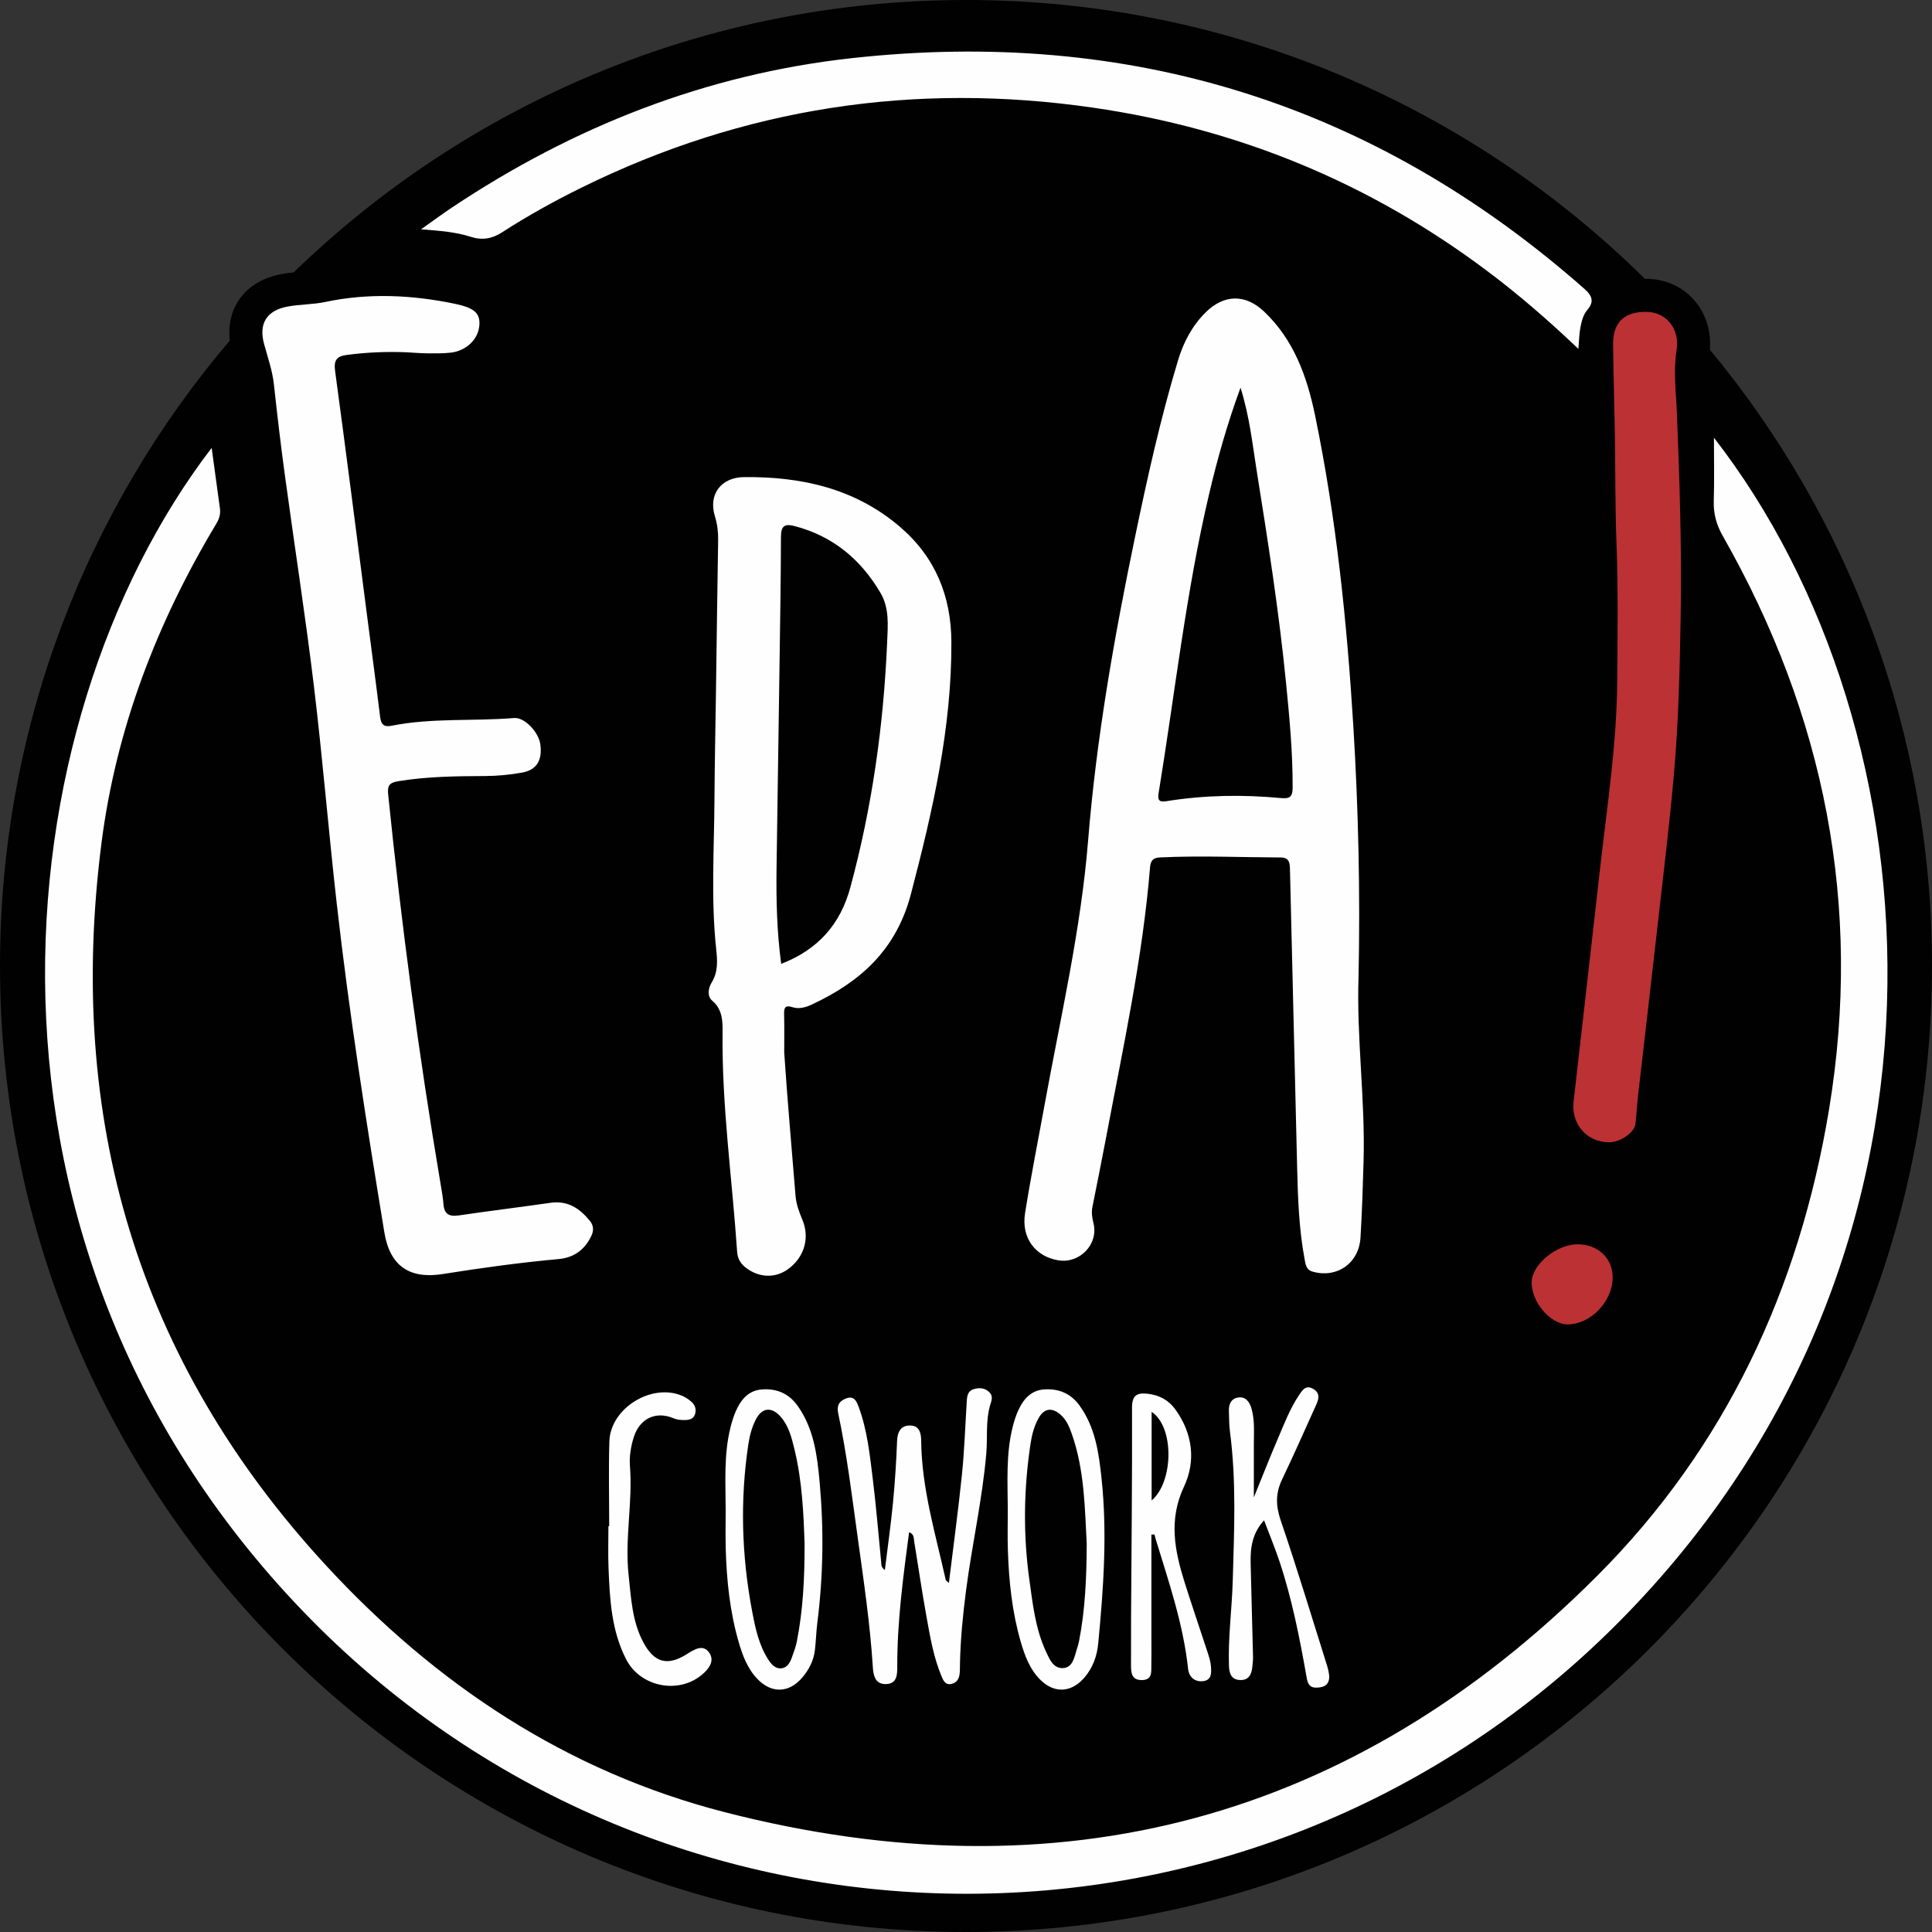
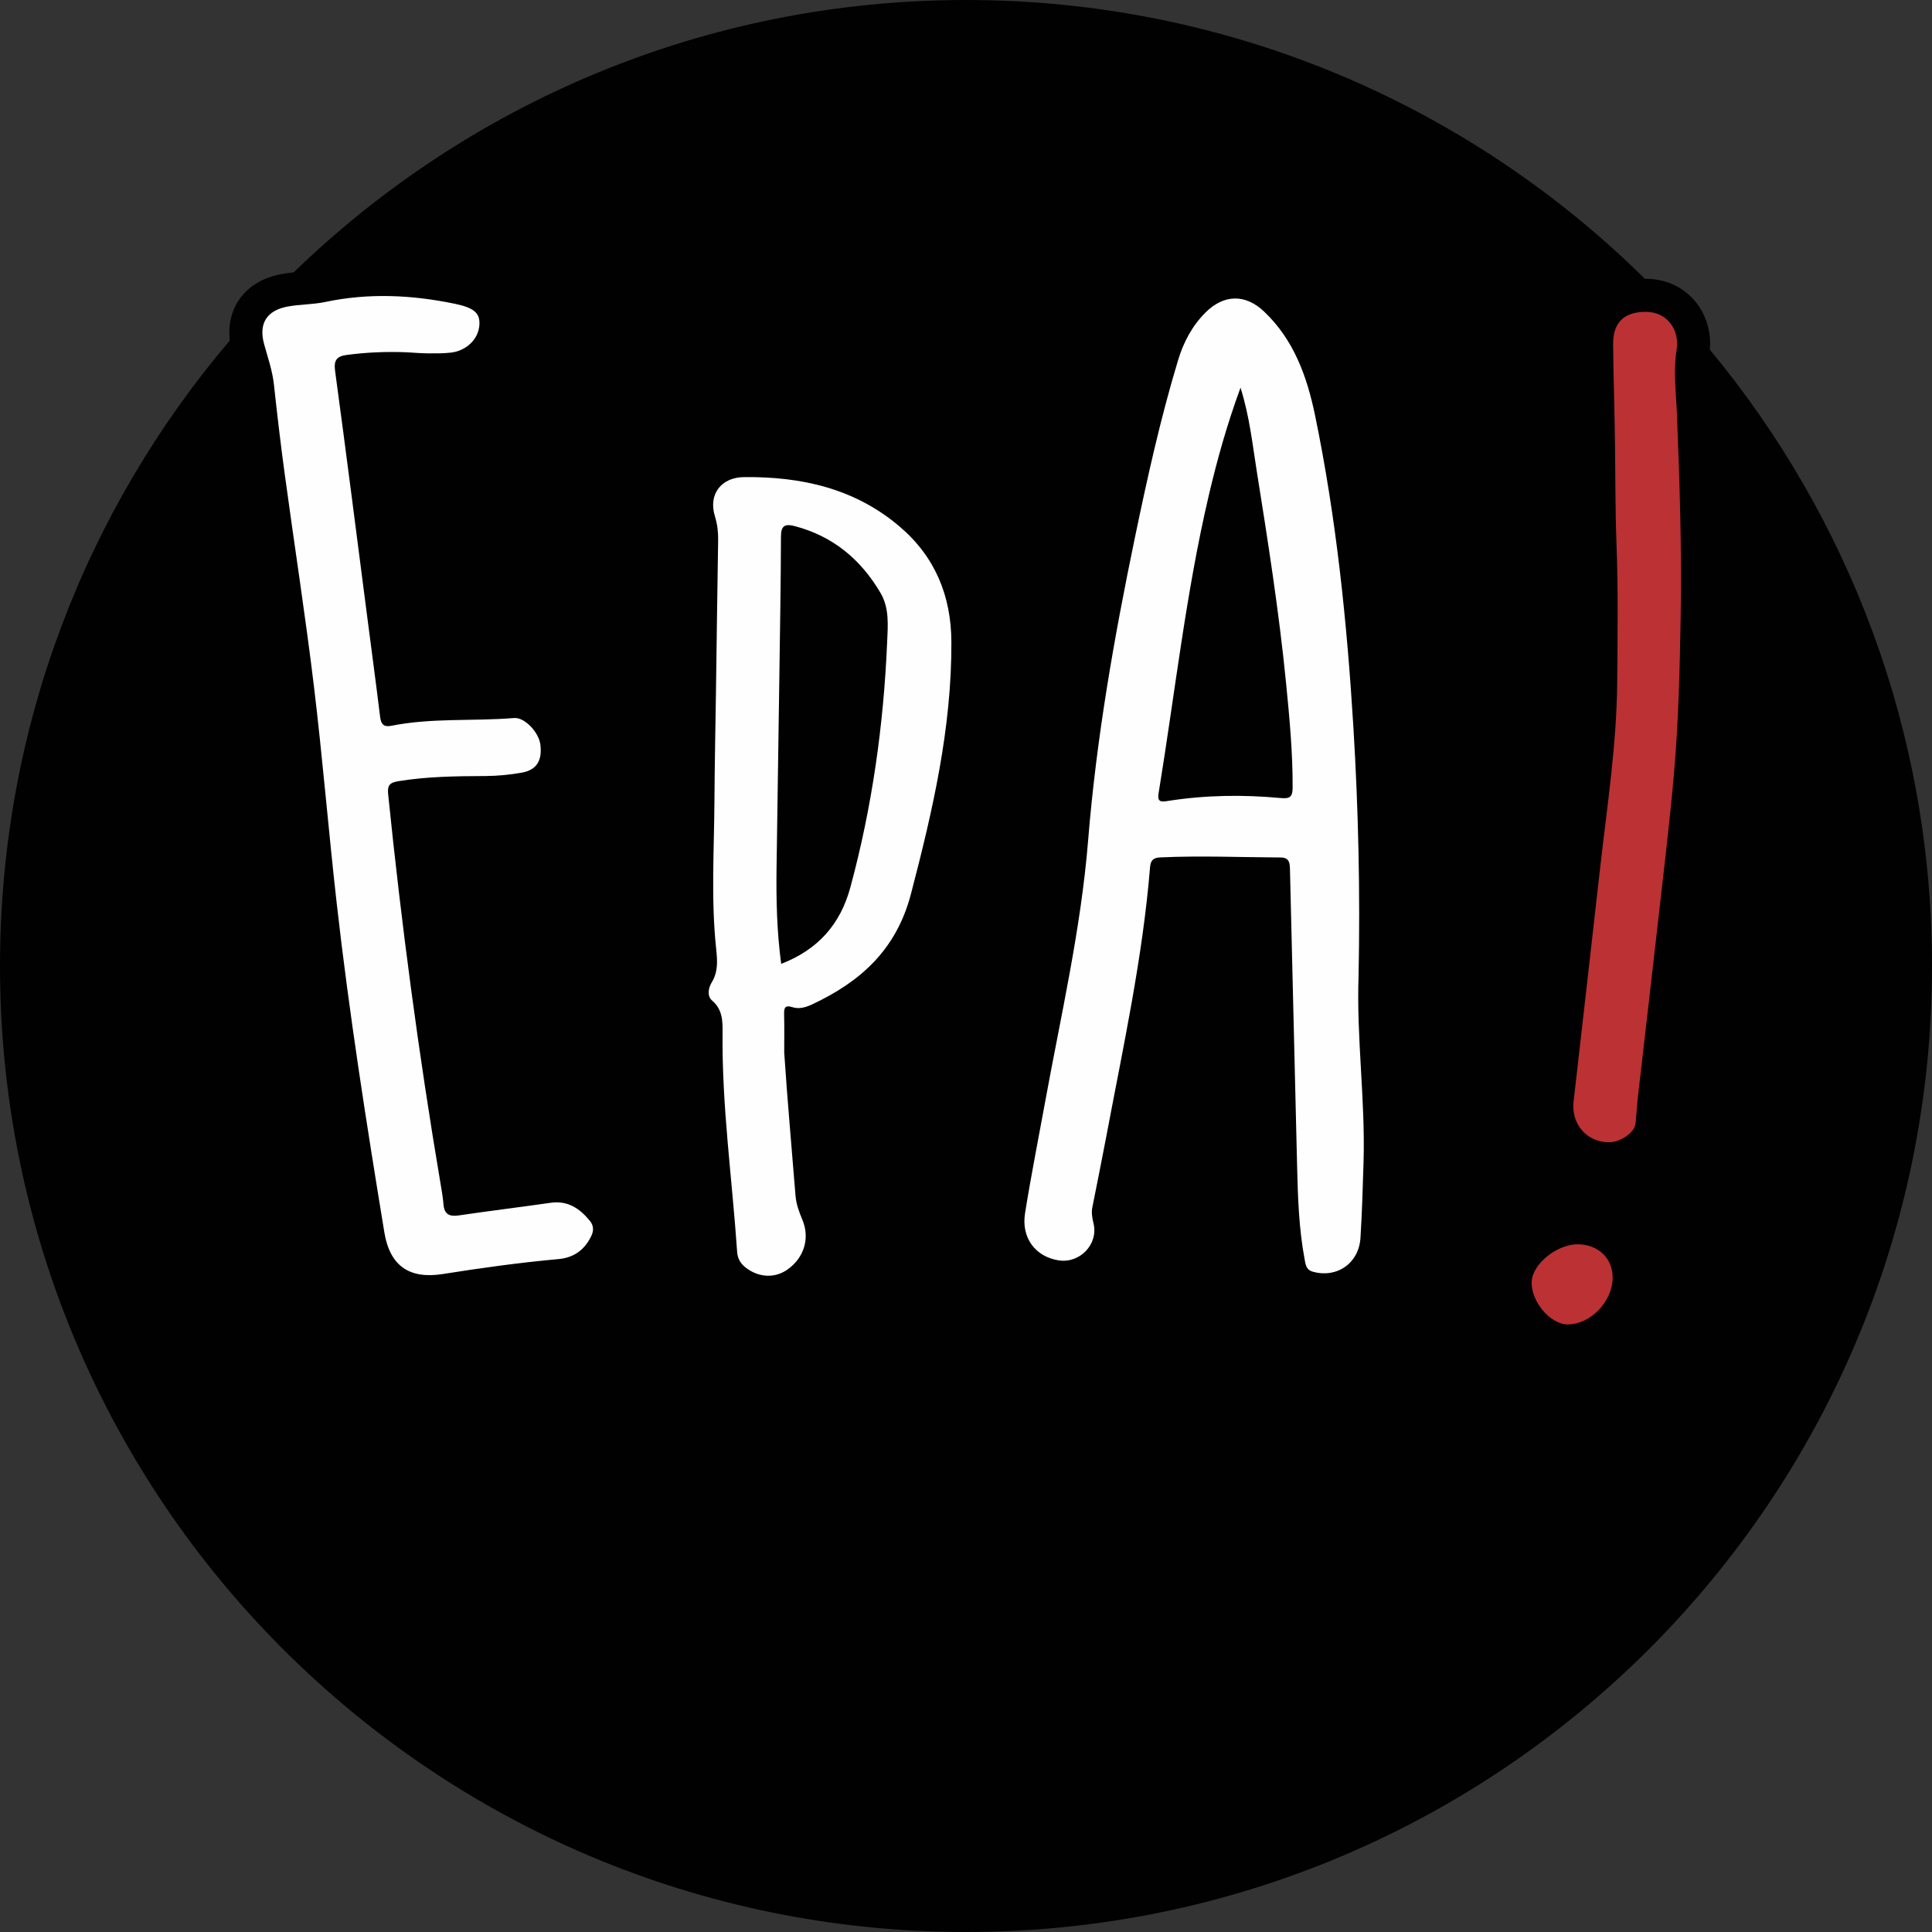
<svg xmlns="http://www.w3.org/2000/svg" version="1.1" id="Capa_1" x="0px" y="0px" viewBox="0 0 760 760" style="enable-background:new 0 0 760 760;" xml:space="preserve">
  <rect x="0" y="0" width="760" height="760" fill="#333333" stroke="none" />
  <style type="text/css">
	.st0{fill:#010101;}
	.st1{display:none;fill:#010101;}
	.st2{fill:#FEFEFE;}
	.st3{fill:#BC3133;}
</style>
  <g>
    <path class="st0" d="M672.62,137.56c0.58-7.06-1.49-13.91-5.83-19.08c-4.69-5.59-11.44-8.71-19-8.8c-0.15,0-0.31,0-0.46,0h0   c-0.09,0-0.17,0.01-0.26,0.01C578.43,41.87,484.11,0,380,0C277.2,0,183.94,40.82,115.53,107.14c-1.56,0.17-3.19,0.37-4.86,0.69   c-9.7,1.83-14.66,6.89-17.11,10.81c-2.01,3.22-3.97,8.31-3.16,15.31C34.03,200.25,0,286.15,0,380c0,209.87,170.13,380,380,380   s380-170.13,380-380C760,287.84,727.19,203.35,672.62,137.56z" />
    <path class="st1" d="M380.14,757.26c-149.32-5.99-262.3-72.06-334.54-203.96C17.59,502.16,4.34,446.6,3.37,388.24   c-1.56-93.7,27.71-176.69,86.88-249.23c1.86-2.28,2.85-4.3,2.48-7.5c-1.08-9.25,6.54-18.98,17.22-20.59   c6.53-0.98,10.66-4.4,15.1-8.45c53.23-48.61,115.1-80.13,186.12-93C393.28-5.4,472.09,5.3,547.16,41.86   c35.71,17.39,67.56,40.44,96.02,68.15c1.77,1.72,3.47,2.54,6.04,2.63c12.26,0.44,22.54,12.18,21.19,24.09   c-0.24,2.09,0.46,3.42,1.66,4.9c42.27,51.92,69.34,110.92,79.88,176.96c15.25,95.56-2.76,184.82-55.56,266.08   c-52.13,80.24-125,133.12-217.15,159.12c-29.93,8.44-60.53,12.62-91.63,13.13C385.12,756.96,382.63,757.14,380.14,757.26z    M83.26,176.19C0.03,284.85-20.96,491.6,122.37,637.11c139.47,141.6,368.51,144.67,511.4,3.98   c146.34-144.08,129.5-354.35,40.44-468.89c0,8.74,0.19,16.82-0.07,24.88c-0.16,5.01,1.06,9.38,3.53,13.73   c40.05,70.42,55.1,145.47,41.79,225.8C707.8,507,678.8,569.32,628.37,619.82C532.11,716.22,416.7,746.73,285,712.84   c-62-15.95-113.57-50.19-156.85-97.14C53.78,535.02,26.13,439.73,39.9,331.79c5.76-45.11,21.81-86.81,45.17-125.73   c1.19-1.99,1.76-3.84,1.45-6.08C85.41,192.14,84.36,184.28,83.26,176.19z M534.42,384.1c0.68-32.81-0.05-65.6-2.05-98.35   c-2.51-41.05-6.71-81.92-15.04-122.24c-3.15-15.27-8.33-29.83-20.1-40.97c-7.35-6.95-15.76-6.79-22.96,0.35   c-5.31,5.27-8.71,11.76-10.85,18.82c-6.92,22.93-12.1,46.3-16.97,69.73c-8.19,39.43-15.17,79.02-18.42,119.26   c-2.83,35.03-10.82,69.31-17.1,103.83c-2.59,14.23-5.43,28.42-7.7,42.71c-1.54,9.69,4.03,17.07,13.12,18.55   c8.41,1.37,15.81-6.33,13.81-14.53c-0.53-2.16-0.89-4.21-0.45-6.38c1.81-9.13,3.68-18.25,5.4-27.4   c6.64-35.29,14.36-70.41,17.29-106.31c0.22-2.69,1.26-3.75,3.98-3.88c15.81-0.73,31.62-0.05,47.42,0.03   c3.38,0.02,3.58,2.15,3.64,4.68c0.92,38.93,1.88,77.86,2.81,116.79c0.29,12.32,0.71,24.62,2.99,36.78c0.38,2,0.63,3.95,3.04,4.65   c9.56,2.76,18.29-3.24,18.9-13.33c0.61-9.96,0.92-19.94,1.21-29.92C537.1,432.64,533.59,408.43,534.42,384.1z M308.49,414.04   c0-4.99,0.1-9.97-0.04-14.96c-0.07-2.51,0.26-3.84,3.27-2.87c2.65,0.85,5.25,0.07,7.73-1.09c19.14-8.96,33.17-21.58,38.9-43.48   c8.53-32.62,16.04-65.22,15.9-99.12c-0.08-18.02-6.34-33.44-20.31-45.34c-17.7-15.08-38.71-19.72-61.27-19.49   c-9.03,0.09-14.11,6.81-11.44,15.41c0.95,3.08,1.32,6.13,1.27,9.32c-0.32,19.97-0.58,39.93-0.86,59.9   c-0.2,14.15-0.5,28.29-0.59,42.44c-0.11,19.46-1.4,38.95,0.66,58.37c0.5,4.75,0.86,9.11-1.79,13.43c-1.3,2.12-1.81,5.34,0.19,7.03   c4.17,3.55,4.17,8.2,4.13,12.75c-0.3,28.85,3.78,57.4,5.73,86.1c0.18,2.69,1.34,4.65,3.45,6.27c5.17,3.96,11.59,4.21,16.63,0.51   c6.33-4.65,8.62-12.23,5.55-19.48c-1.3-3.08-2.4-6.09-2.67-9.46C311.42,451.55,309.74,432.83,308.49,414.04z M159.85,138.58   c2.82,0.15,5.65,0.4,8.47,0.42c2.99,0.03,6,0.05,8.97-0.28c6.17-0.68,10.87-5.29,11.28-10.75c0.35-4.7-1.87-6.86-9.68-8.48   c-16.92-3.5-33.89-4.31-50.96-0.7c-4.86,1.03-9.96,0.89-14.84,1.81c-8.29,1.57-11.38,6.78-9.2,14.75   c1.45,5.28,3.27,10.44,3.87,15.95c1.29,11.91,2.69,23.81,4.31,35.68c3.77,27.69,8.08,55.31,11.43,83.04   c3.43,28.4,5.74,56.94,8.96,85.37c4.9,43.31,11.67,86.36,18.73,129.36c2.16,13.15,9.77,18.52,23,16.42   c15.12-2.4,30.27-4.5,45.52-5.88c6.03-0.55,10.19-3.58,12.83-8.95c1.07-2.17,1.04-4.19-0.48-6.06c-3.98-4.89-8.69-8.1-15.47-7.13   c-12.02,1.72-24.07,3.19-36.08,4.96c-3.74,0.55-5.75-0.4-6.06-4.39c-0.22-2.81-0.73-5.61-1.2-8.39   c-8.57-50.7-15.34-101.64-20.55-152.79c-0.33-3.25,0.26-4.63,3.88-5.22c11.41-1.88,22.86-2,34.35-2.05   c4.8-0.02,9.65-0.5,14.38-1.34c5.81-1.04,8.04-4.79,7.26-11.02c-0.61-4.87-6.19-10.81-10.33-10.46   c-16.07,1.32-32.32-0.14-48.26,3.05c-3.08,0.62-4.1-0.65-4.46-3.56c-1.61-13.21-3.39-26.4-5.1-39.6   c-4.17-32.17-8.25-64.35-12.61-96.49c-0.58-4.26,0.76-5.72,4.61-6.23C144.21,138.59,152,138.27,159.85,138.58z M620.9,137.23   c0.3-3.52,0.32-6,0.78-8.39c0.47-2.43,1.05-4.96,2.71-6.91c2.81-3.29,1.94-5.6-1.14-8.31C540.59,40.75,444.3,10.84,335.03,22.88   c-57.23,6.31-109.41,26.87-157.22,58.74c-3.77,2.52-7.42,5.22-12.18,8.59c7.61,0.58,13.73,1.06,19.56,2.95   c4.5,1.45,8.4,0.76,12.3-1.76c10.06-6.5,20.53-12.3,31.26-17.59c63.81-31.46,130.91-41.65,201.29-31.45   c57.11,8.28,108.72,29.54,154.87,64.15C597.3,115.79,608.98,125.88,620.9,137.23z M647.63,122.68c-8.65-0.1-13.16,4.12-13.09,12.71   c0.1,11.81,0.5,23.62,0.69,35.43c0.23,14.32,0.11,28.64,0.64,42.95c0.68,18.14,0.42,36.28,0.28,54.42   c-0.19,24.33-3.88,48.36-6.63,72.46c-3.52,30.88-6.96,61.78-10.53,92.66c-1.03,8.89,5.26,16.17,14.17,16.04   c4.37-0.06,9.81-3.88,10.17-7.24c0.41-3.8,0.61-7.62,1.05-11.41c2.51-21.96,5.11-43.92,7.57-65.88   c2.25-20.15,4.77-40.28,6.53-60.49c1.79-20.57,2.28-41.18,2.63-61.8c0.46-26.79-0.42-53.57-1.5-80.34   c-0.33-8.13-1.43-16.34-0.11-24.43C660.85,129.61,655.75,122.77,647.63,122.68z M357.61,602.73c2.06,0.78,1.77,2.26,1.98,3.53   c1.62,10.01,3.11,20.04,4.91,30.02c1.41,7.84,2.76,15.72,5.87,23.13c0.71,1.69,1.49,3.51,3.92,2.97c2.09-0.47,2.96-2.02,3.18-3.97   c0.15-1.32,0.11-2.66,0.14-3.99c0.21-9.66,1.13-19.25,2.39-28.83c2.35-17.97,6.38-35.69,7.96-53.78   c0.55-6.26-0.29-12.65,1.43-18.77c0.57-2.02,1.46-3.78-0.3-5.47c-1.73-1.66-3.88-1.78-6.05-1.15c-2.37,0.69-2.63,2.7-2.76,4.78   c-0.59,9.62-0.91,19.28-1.9,28.86c-1.44,14.06-3.36,28.07-5.13,42.6c-0.82-0.77-1.19-0.95-1.24-1.19   c-4.04-18.15-9.51-36.05-9.66-54.87c-0.03-3.36-0.98-5.88-4.46-5.87c-3.56,0.02-4.88,2.47-5.02,6.07   c-0.31,8.14-0.84,16.28-1.62,24.38c-0.84,8.71-2.08,17.37-3.19,26.39c-1.57-1.09-1.35-2.15-1.45-3.11   c-1.07-10.76-1.92-21.55-3.25-32.28c-1.2-9.71-2.15-19.52-5.62-28.8c-0.82-2.19-1.78-4.55-5.01-3.27c-2.73,1.08-3.66,2.8-3.01,5.86   c3.45,16.28,5.44,32.8,7.72,49.26c2.33,16.8,4.8,33.58,5.89,50.52c0.2,3.18,0.87,6.78,5.12,6.7c4.39-0.08,4.5-3.61,4.49-6.92   C352.91,637.88,355.27,620.42,357.61,602.73z M285.47,593.94c0,5.16-0.13,10.33,0.03,15.49c0.36,12.34,1.63,24.57,5.08,36.47   c1.53,5.29,3.44,10.45,7.35,14.54c5.57,5.83,12.49,5.59,17.67-0.53c2.64-3.11,4.47-6.63,4.96-10.7c0.44-3.63,0.51-7.3,0.97-10.93   c2.34-18.4,2.58-36.84,0.9-55.29c-0.95-10.43-2.24-20.84-8.55-29.83c-3.53-5.03-8.35-7.03-14.18-6.59   c-5.23,0.39-8.23,3.98-10.2,8.46c-0.93,2.11-1.61,4.35-2.17,6.6C284.7,572.28,285.42,583.14,285.47,593.94z M396.44,593.77   c0,5.33-0.14,10.66,0.03,15.99c0.4,12.16,1.63,24.23,5.03,35.98c1.58,5.45,3.51,10.79,7.62,14.94c5.49,5.56,12.22,5.25,17.34-0.62   c3.42-3.92,5.08-8.55,5.56-13.62c2.06-21.55,3.6-43.13,1.31-64.75c-1.07-10.07-2.43-20.15-8.67-28.78   c-3.48-4.81-8.19-6.69-13.82-6.35c-5.25,0.31-8.29,3.87-10.31,8.31c-0.95,2.1-1.64,4.35-2.2,6.59   C395.69,572.1,396.39,582.96,396.44,593.77z M493.23,589.04c0-7.57-0.02-14.38,0.01-21.19c0.02-4.66,0.37-9.35-0.96-13.9   c-0.75-2.57-2.34-4.71-5.32-4.2c-2.66,0.46-3.65,2.63-3.53,5.26c0.12,2.66,0.04,5.34,0.39,7.97c2.59,19.58,1.68,39.22,1.12,58.84   c-0.32,11.14-1.86,22.23-1.49,33.4c0.09,2.82,0.77,5.48,4.28,5.65c3.39,0.16,4.62-2.07,4.9-5.06c0.12-1.32,0.32-2.65,0.29-3.97   c-0.29-12.31-0.65-24.61-0.94-36.92c-0.15-6.03,0.63-11.79,5.28-16.88c2.12,5.62,4.29,10.83,6.07,16.17   c5,15.01,8.01,30.51,10.75,46.05c0.63,3.58,2.51,3.84,5.12,3.5c2.81-0.36,3.98-2.21,3.64-4.97c-0.14-1.15-0.39-2.31-0.74-3.41   c-6.04-19.15-11.83-38.38-18.32-57.38c-1.98-5.81-1.99-10.72,0.61-16.13c4.67-9.72,8.99-19.6,13.44-29.42   c1.03-2.28,1.46-4.49-1.19-6.07c-2.92-1.75-4.26,0.4-5.57,2.34c-3.65,5.4-5.93,11.5-8.48,17.44   C499.39,573.58,496.46,581.09,493.23,589.04z M452.93,603.63c0.4,0,0.81,0,1.21,0c0.15,0.58,0.28,1.17,0.46,1.75   c5.14,16.82,10.88,33.48,12.77,51.13c0.33,3.06,2.47,5.17,5.84,4.81c3.5-0.38,3.32-3.28,3.15-5.76c-0.12-1.78-0.67-3.57-1.23-5.29   c-3.02-9.3-6.22-18.54-9.15-27.87c-3.91-12.47-6.35-24.6-0.22-37.63c4.72-10.03,3.43-20.84-3.37-30.3c-2.66-3.7-6.34-5.7-10.9-6.21   c-4.26-0.48-6.2,0.56-6.18,5.57c0.09,27.46-0.22,54.92-0.38,82.38c-0.04,6.16,0.03,12.32-0.02,18.48c-0.02,3.2,0.09,6.32,4.45,6.19   c4-0.12,3.49-3.28,3.55-5.87c0.08-3.49,0.02-6.99,0.02-10.49C452.93,630.89,452.93,617.26,452.93,603.63z M239.65,600.36   c-0.1,0-0.21,0-0.31,0c0,5.49-0.18,10.99,0.04,16.47c0.49,12.32,1.14,24.64,6.94,35.93c5.48,10.66,20.14,13.81,29.51,6.28   c2.81-2.26,5.51-5.52,3.16-8.92c-2.44-3.52-5.95-1.23-8.83,0.59c-7.59,4.78-12.78,3.37-17.06-4.6c-4.46-8.31-4.84-17.49-5.83-26.59   c-1.54-14.3,1.66-28.52,0.53-42.82c-0.29-3.71,0.34-7.62,1.5-11.33c2.28-7.28,8.6-10.42,15.57-7.48c1.46,0.62,2.87,0.73,4.36,0.72   c1.73-0.01,3.46-0.28,4.12-2.14c0.68-1.88,0.15-3.7-1.33-5.01c-1.1-0.97-2.39-1.84-3.74-2.41c-12-5.07-28.17,4.94-28.57,17.95   C239.38,578.1,239.65,589.23,239.65,600.36z M634.39,502.76c0.13-7.62-5.61-13.21-13.65-13.3c-8.25-0.09-17.98,7.79-18.22,14.76   c-0.27,7.77,7.33,16.76,14.14,16.76C625.62,520.99,634.23,512.13,634.39,502.76z" />
-     <path class="st2" d="M83.26,176.19c1.1,8.09,2.15,15.95,3.25,23.79c0.31,2.24-0.25,4.09-1.45,6.08   C61.7,244.98,45.65,286.68,39.9,331.79C26.13,439.73,53.78,535.02,128.15,615.7C171.43,662.65,223,696.88,285,712.84   c131.7,33.89,247.11,3.38,343.37-93.02c50.43-50.5,79.43-112.82,91.1-183.22c13.31-80.33-1.74-155.38-41.79-225.8   c-2.47-4.35-3.69-8.71-3.53-13.73c0.25-8.07,0.07-16.14,0.07-24.88c89.06,114.54,105.89,324.81-40.44,468.89   c-142.89,140.69-371.93,137.62-511.4-3.98C-20.96,491.6,0.03,284.85,83.26,176.19z M621.69,128.84c0.47-2.43,1.05-4.96,2.71-6.91   c2.81-3.29,1.94-5.6-1.14-8.31C540.59,40.75,444.3,10.84,335.03,22.88c-57.23,6.31-109.41,26.87-157.22,58.74   c-3.77,2.52-7.42,5.22-12.18,8.59c7.61,0.58,13.73,1.06,19.56,2.95c4.5,1.45,8.4,0.76,12.3-1.76c10.06-6.5,20.53-12.3,31.26-17.59   c63.81-31.46,130.91-41.65,201.29-31.45c57.11,8.28,108.72,29.54,154.87,64.15c12.38,9.28,24.06,19.37,35.98,30.73   C621.21,133.71,621.22,131.23,621.69,128.84z" />
    <path id="EPA" class="st2" d="M534.42,384.1c-0.84,24.33,2.68,48.54,1.97,72.86c-0.29,9.98-0.6,19.96-1.21,29.92   c-0.61,10.09-9.34,16.09-18.9,13.33c-2.41-0.7-2.66-2.64-3.04-4.65c-2.29-12.16-2.7-24.46-2.99-36.78   c-0.93-38.93-1.89-77.86-2.81-116.79c-0.06-2.53-0.26-4.66-3.64-4.68c-15.81-0.08-31.61-0.76-47.42-0.03   c-2.72,0.13-3.76,1.18-3.98,3.88c-2.93,35.89-10.65,71.01-17.29,106.31c-1.72,9.15-3.59,18.27-5.4,27.4   c-0.43,2.18-0.07,4.23,0.45,6.38c2,8.2-5.4,15.89-13.81,14.53c-9.1-1.48-14.67-8.87-13.12-18.55c2.27-14.28,5.11-28.47,7.7-42.71   c6.28-34.52,14.27-68.8,17.1-103.83c3.25-40.24,10.23-79.83,18.42-119.26c4.87-23.43,10.04-46.8,16.97-69.73   c2.13-7.06,5.53-13.55,10.85-18.82c7.2-7.14,15.61-7.3,22.96-0.35c11.77,11.14,16.95,25.7,20.1,40.97   c8.33,40.32,12.53,81.19,15.04,122.24C534.37,318.51,535.1,351.29,534.42,384.1z M487.99,152.49c-5.32,14.5-9.15,28.23-12.42,42.11   c-9.11,38.74-13.39,78.31-19.82,117.51c-0.6,3.63,1.3,3.34,3.76,2.95c14.71-2.31,29.49-2.51,44.28-1.13   c3.54,0.33,4.68-0.39,4.7-4.06c0.06-13.84-1.24-27.59-2.6-41.33c-2.77-27.98-7.13-55.75-11.56-83.51   C492.65,174.56,491.58,163.96,487.99,152.49z M308.49,414.04c1.25,18.79,2.93,37.5,4.44,56.23c0.27,3.38,1.37,6.38,2.67,9.46   c3.07,7.25,0.78,14.83-5.55,19.48c-5.04,3.71-11.47,3.46-16.63-0.51c-2.12-1.62-3.27-3.59-3.45-6.27   c-1.95-28.7-6.04-57.24-5.73-86.1c0.05-4.55,0.05-9.2-4.13-12.75c-2-1.7-1.49-4.91-0.19-7.03c2.65-4.32,2.29-8.68,1.79-13.43   c-2.06-19.42-0.78-38.91-0.66-58.37c0.08-14.15,0.39-28.29,0.59-42.44c0.28-19.97,0.54-39.93,0.86-59.9   c0.05-3.19-0.32-6.24-1.27-9.32c-2.66-8.6,2.42-15.32,11.44-15.41c22.56-0.22,43.57,4.41,61.27,19.49   c13.96,11.9,20.23,27.32,20.31,45.34c0.15,33.9-7.37,66.5-15.9,99.12c-5.72,21.89-19.75,34.52-38.9,43.48   c-2.47,1.16-5.08,1.93-7.73,1.09c-3.01-0.97-3.34,0.37-3.27,2.87C308.58,404.07,308.49,409.06,308.49,414.04z M307.3,379.16   c14.51-5.61,23.28-15.58,27.21-30.1c8.55-31.59,13.08-63.76,14.47-96.42c0.29-6.69,0.92-13.42-2.63-19.44   c-7.74-13.14-18.68-22.29-33.68-26.23c-3.86-1.01-5.44-0.26-5.46,4.09c-0.05,17.63-0.35,35.27-0.6,52.9   c-0.37,25.95-0.79,51.9-1.14,77.85C305.32,354.11,305.59,366.4,307.3,379.16z M168.32,139c2.99,0.03,6,0.05,8.97-0.28   c6.17-0.68,10.87-5.29,11.28-10.75c0.35-4.7-1.87-6.86-9.68-8.48c-16.92-3.5-33.89-4.31-50.96-0.7c-4.86,1.03-9.96,0.89-14.84,1.81   c-8.29,1.57-11.38,6.78-9.2,14.75c1.45,5.28,3.27,10.44,3.87,15.95c1.29,11.91,2.69,23.81,4.31,35.68   c3.77,27.69,8.08,55.31,11.43,83.04c3.43,28.4,5.74,56.94,8.96,85.37c4.9,43.31,11.67,86.36,18.73,129.36   c2.16,13.15,9.77,18.52,23,16.42c15.12-2.4,30.27-4.5,45.52-5.88c6.03-0.55,10.19-3.58,12.83-8.95c1.07-2.17,1.04-4.19-0.48-6.06   c-3.98-4.89-8.69-8.1-15.47-7.13c-12.02,1.72-24.07,3.19-36.08,4.96c-3.74,0.55-5.75-0.4-6.06-4.39c-0.22-2.81-0.73-5.61-1.2-8.39   c-8.57-50.7-15.34-101.64-20.55-152.79c-0.33-3.25,0.26-4.63,3.88-5.22c11.41-1.88,22.86-2,34.35-2.05   c4.8-0.02,9.65-0.5,14.38-1.34c5.81-1.04,8.04-4.79,7.26-11.02c-0.61-4.87-6.19-10.81-10.33-10.46   c-16.07,1.32-32.32-0.14-48.26,3.05c-3.08,0.62-4.1-0.65-4.46-3.56c-1.61-13.21-3.39-26.4-5.1-39.6   c-4.17-32.17-8.25-64.35-12.61-96.49c-0.58-4.26,0.76-5.72,4.61-6.23c7.79-1.04,15.58-1.35,23.43-1.05   C162.67,138.73,165.49,138.97,168.32,139z" />
    <path id="_x21_" class="st3" d="M647.63,122.68c8.12,0.1,13.21,6.93,11.89,15.07c-1.32,8.09-0.22,16.3,0.11,24.43   c1.08,26.77,1.96,53.55,1.5,80.34c-0.35,20.62-0.83,41.23-2.63,61.8c-1.76,20.21-4.28,40.34-6.53,60.49   c-2.46,21.97-5.06,43.92-7.57,65.88c-0.43,3.79-0.64,7.62-1.05,11.41c-0.36,3.36-5.81,7.17-10.17,7.24   c-8.91,0.13-15.2-7.15-14.17-16.04c3.57-30.88,7.01-61.77,10.53-92.66c2.75-24.11,6.44-48.13,6.63-72.46   c0.14-18.14,0.4-36.27-0.28-54.42c-0.54-14.3-0.41-28.63-0.64-42.95c-0.19-11.81-0.59-23.62-0.69-35.43   C634.48,126.79,638.99,122.57,647.63,122.68z M620.74,489.47c-8.25-0.09-17.98,7.79-18.22,14.76c-0.27,7.77,7.33,16.76,14.14,16.76   c8.95,0,17.56-8.85,17.72-18.23C634.52,495.14,628.78,489.55,620.74,489.47z" />
-     <path id="cowork" class="st2" d="M357.61,602.73c-2.33,17.68-4.69,35.15-4.65,52.83c0.01,3.3-0.1,6.83-4.49,6.92   c-4.25,0.08-4.92-3.52-5.12-6.7c-1.08-16.95-3.56-33.73-5.89-50.52c-2.29-16.47-4.27-32.99-7.72-49.26   c-0.65-3.06,0.28-4.77,3.01-5.86c3.23-1.28,4.19,1.08,5.01,3.27c3.47,9.28,4.41,19.09,5.62,28.8c1.33,10.73,2.18,21.52,3.25,32.28   c0.09,0.95-0.12,2.01,1.45,3.11c1.11-9.02,2.34-17.68,3.19-26.39c0.78-8.1,1.31-16.24,1.62-24.38c0.14-3.6,1.46-6.06,5.02-6.07   c3.47-0.02,4.43,2.51,4.46,5.87c0.16,18.81,5.62,36.72,9.66,54.87c0.05,0.25,0.42,0.42,1.24,1.19c1.77-14.52,3.69-28.54,5.13-42.6   c0.98-9.59,1.3-19.24,1.9-28.86c0.13-2.08,0.39-4.09,2.76-4.78c2.16-0.63,4.32-0.52,6.05,1.15c1.77,1.7,0.87,3.46,0.3,5.47   c-1.72,6.12-0.88,12.51-1.43,18.77c-1.58,18.1-5.61,35.81-7.96,53.78c-1.25,9.57-2.18,19.17-2.39,28.83   c-0.03,1.33,0.01,2.67-0.14,3.99c-0.22,1.95-1.09,3.5-3.18,3.97c-2.43,0.54-3.21-1.28-3.92-2.97c-3.11-7.41-4.46-15.3-5.87-23.13   c-1.8-9.98-3.29-20.01-4.91-30.02C359.38,605,359.66,603.51,357.61,602.73z M285.49,609.43c0.36,12.34,1.63,24.57,5.08,36.47   c1.53,5.29,3.44,10.45,7.35,14.54c5.57,5.83,12.49,5.59,17.67-0.53c2.64-3.11,4.47-6.63,4.96-10.7c0.44-3.63,0.51-7.3,0.97-10.93   c2.34-18.4,2.58-36.84,0.9-55.29c-0.95-10.43-2.24-20.84-8.55-29.83c-3.53-5.03-8.35-7.03-14.18-6.59   c-5.23,0.39-8.23,3.98-10.2,8.46c-0.93,2.11-1.61,4.35-2.17,6.6c-2.62,10.64-1.9,21.5-1.86,32.3   C285.47,599.11,285.34,604.27,285.49,609.43z M313.45,645.74c-0.41,2.1-1.2,4.13-1.91,6.16c-0.74,2.1-1.82,4.17-4.25,4.38   c-2.41,0.2-3.92-1.66-5.1-3.49c-3.67-5.71-5.04-12.22-6.28-18.75c-4.17-21.9-4.85-43.89-1.52-65.97c0.5-3.3,1.35-6.52,2.84-9.51   c2.4-4.83,6.2-5.36,9.82-1.3c3.19,3.59,4.33,8.18,5.43,12.68c3.09,12.67,3.64,25.62,4.02,37.46   C316.52,621.02,315.88,633.45,313.45,645.74z M396.47,609.75c0.4,12.16,1.63,24.23,5.03,35.98c1.58,5.45,3.51,10.79,7.62,14.94   c5.49,5.56,12.22,5.25,17.34-0.62c3.42-3.92,5.08-8.55,5.56-13.62c2.06-21.55,3.6-43.13,1.31-64.75   c-1.07-10.07-2.43-20.15-8.67-28.78c-3.48-4.81-8.19-6.69-13.82-6.35c-5.25,0.31-8.29,3.87-10.31,8.31   c-0.95,2.1-1.64,4.35-2.2,6.59c-2.64,10.63-1.95,21.5-1.89,32.3C396.44,599.1,396.3,604.43,396.47,609.75z M424.49,645.49   c-0.22,1.14-0.57,2.25-0.92,3.36c-1,3.12-1.55,7.24-5.55,7.34c-3.74,0.1-5.24-3.63-6.63-6.66c-4.1-8.89-5.13-18.52-6.46-28.04   c-2.49-17.9-2.24-35.8,0.47-53.66c0.52-3.45,1.42-6.86,3.13-9.93c2.16-3.89,5.19-4.38,8.57-1.49c2.35,2.01,3.5,4.74,4.51,7.6   c5.1,14.52,5.12,29.69,5.88,43.22C427.43,621.09,426.84,633.36,424.49,645.49z M493.23,567.86c0.02-4.66,0.37-9.35-0.96-13.9   c-0.75-2.57-2.34-4.71-5.32-4.2c-2.66,0.46-3.65,2.63-3.53,5.26c0.12,2.66,0.04,5.34,0.39,7.97c2.59,19.58,1.68,39.22,1.12,58.84   c-0.32,11.14-1.86,22.23-1.49,33.4c0.09,2.82,0.77,5.48,4.28,5.65c3.39,0.16,4.62-2.07,4.9-5.06c0.12-1.32,0.32-2.65,0.29-3.97   c-0.29-12.31-0.65-24.61-0.94-36.92c-0.15-6.03,0.63-11.79,5.28-16.88c2.12,5.62,4.29,10.83,6.07,16.17   c5,15.01,8.01,30.51,10.75,46.05c0.63,3.58,2.51,3.84,5.12,3.5c2.81-0.36,3.98-2.21,3.64-4.97c-0.14-1.15-0.39-2.31-0.74-3.41   c-6.04-19.15-11.83-38.38-18.32-57.38c-1.98-5.81-1.99-10.72,0.61-16.13c4.67-9.72,8.99-19.6,13.44-29.42   c1.03-2.28,1.46-4.49-1.19-6.07c-2.92-1.75-4.26,0.4-5.57,2.34c-3.65,5.4-5.93,11.5-8.48,17.44c-3.18,7.41-6.12,14.93-9.35,22.88   C493.23,581.47,493.21,574.66,493.23,567.86z M454.14,603.64c0.15,0.58,0.28,1.17,0.46,1.75c5.14,16.82,10.88,33.48,12.77,51.13   c0.33,3.06,2.47,5.17,5.84,4.81c3.5-0.38,3.32-3.28,3.15-5.76c-0.12-1.78-0.67-3.57-1.23-5.29c-3.02-9.3-6.22-18.54-9.15-27.87   c-3.91-12.47-6.35-24.6-0.22-37.63c4.72-10.03,3.43-20.84-3.37-30.3c-2.66-3.7-6.34-5.7-10.9-6.21c-4.26-0.48-6.2,0.56-6.18,5.57   c0.09,27.46-0.22,54.92-0.38,82.38c-0.04,6.16,0.03,12.32-0.02,18.48c-0.02,3.2,0.09,6.32,4.45,6.19c4-0.12,3.49-3.28,3.55-5.87   c0.08-3.49,0.02-6.99,0.02-10.49c0-13.63,0-27.25,0-40.88C453.34,603.63,453.74,603.64,454.14,603.64z M453.02,555.38   c9,5.98,8.65,27.54,0,34.87C453.02,578.6,453.02,567.18,453.02,555.38z M239.34,600.36c0,5.49-0.18,10.99,0.04,16.47   c0.49,12.32,1.14,24.64,6.94,35.93c5.48,10.66,20.14,13.81,29.51,6.28c2.81-2.26,5.51-5.52,3.16-8.92   c-2.44-3.52-5.95-1.23-8.83,0.59c-7.59,4.78-12.78,3.37-17.06-4.6c-4.46-8.31-4.84-17.49-5.83-26.59   c-1.54-14.3,1.66-28.52,0.53-42.82c-0.29-3.71,0.34-7.62,1.5-11.33c2.28-7.28,8.6-10.42,15.57-7.48c1.46,0.62,2.87,0.73,4.36,0.72   c1.73-0.01,3.46-0.28,4.12-2.14c0.68-1.88,0.15-3.7-1.33-5.01c-1.1-0.97-2.39-1.84-3.74-2.41c-12-5.07-28.17,4.94-28.57,17.95   c-0.34,11.11-0.07,22.24-0.07,33.37C239.54,600.36,239.44,600.36,239.34,600.36z" />
  </g>
</svg>